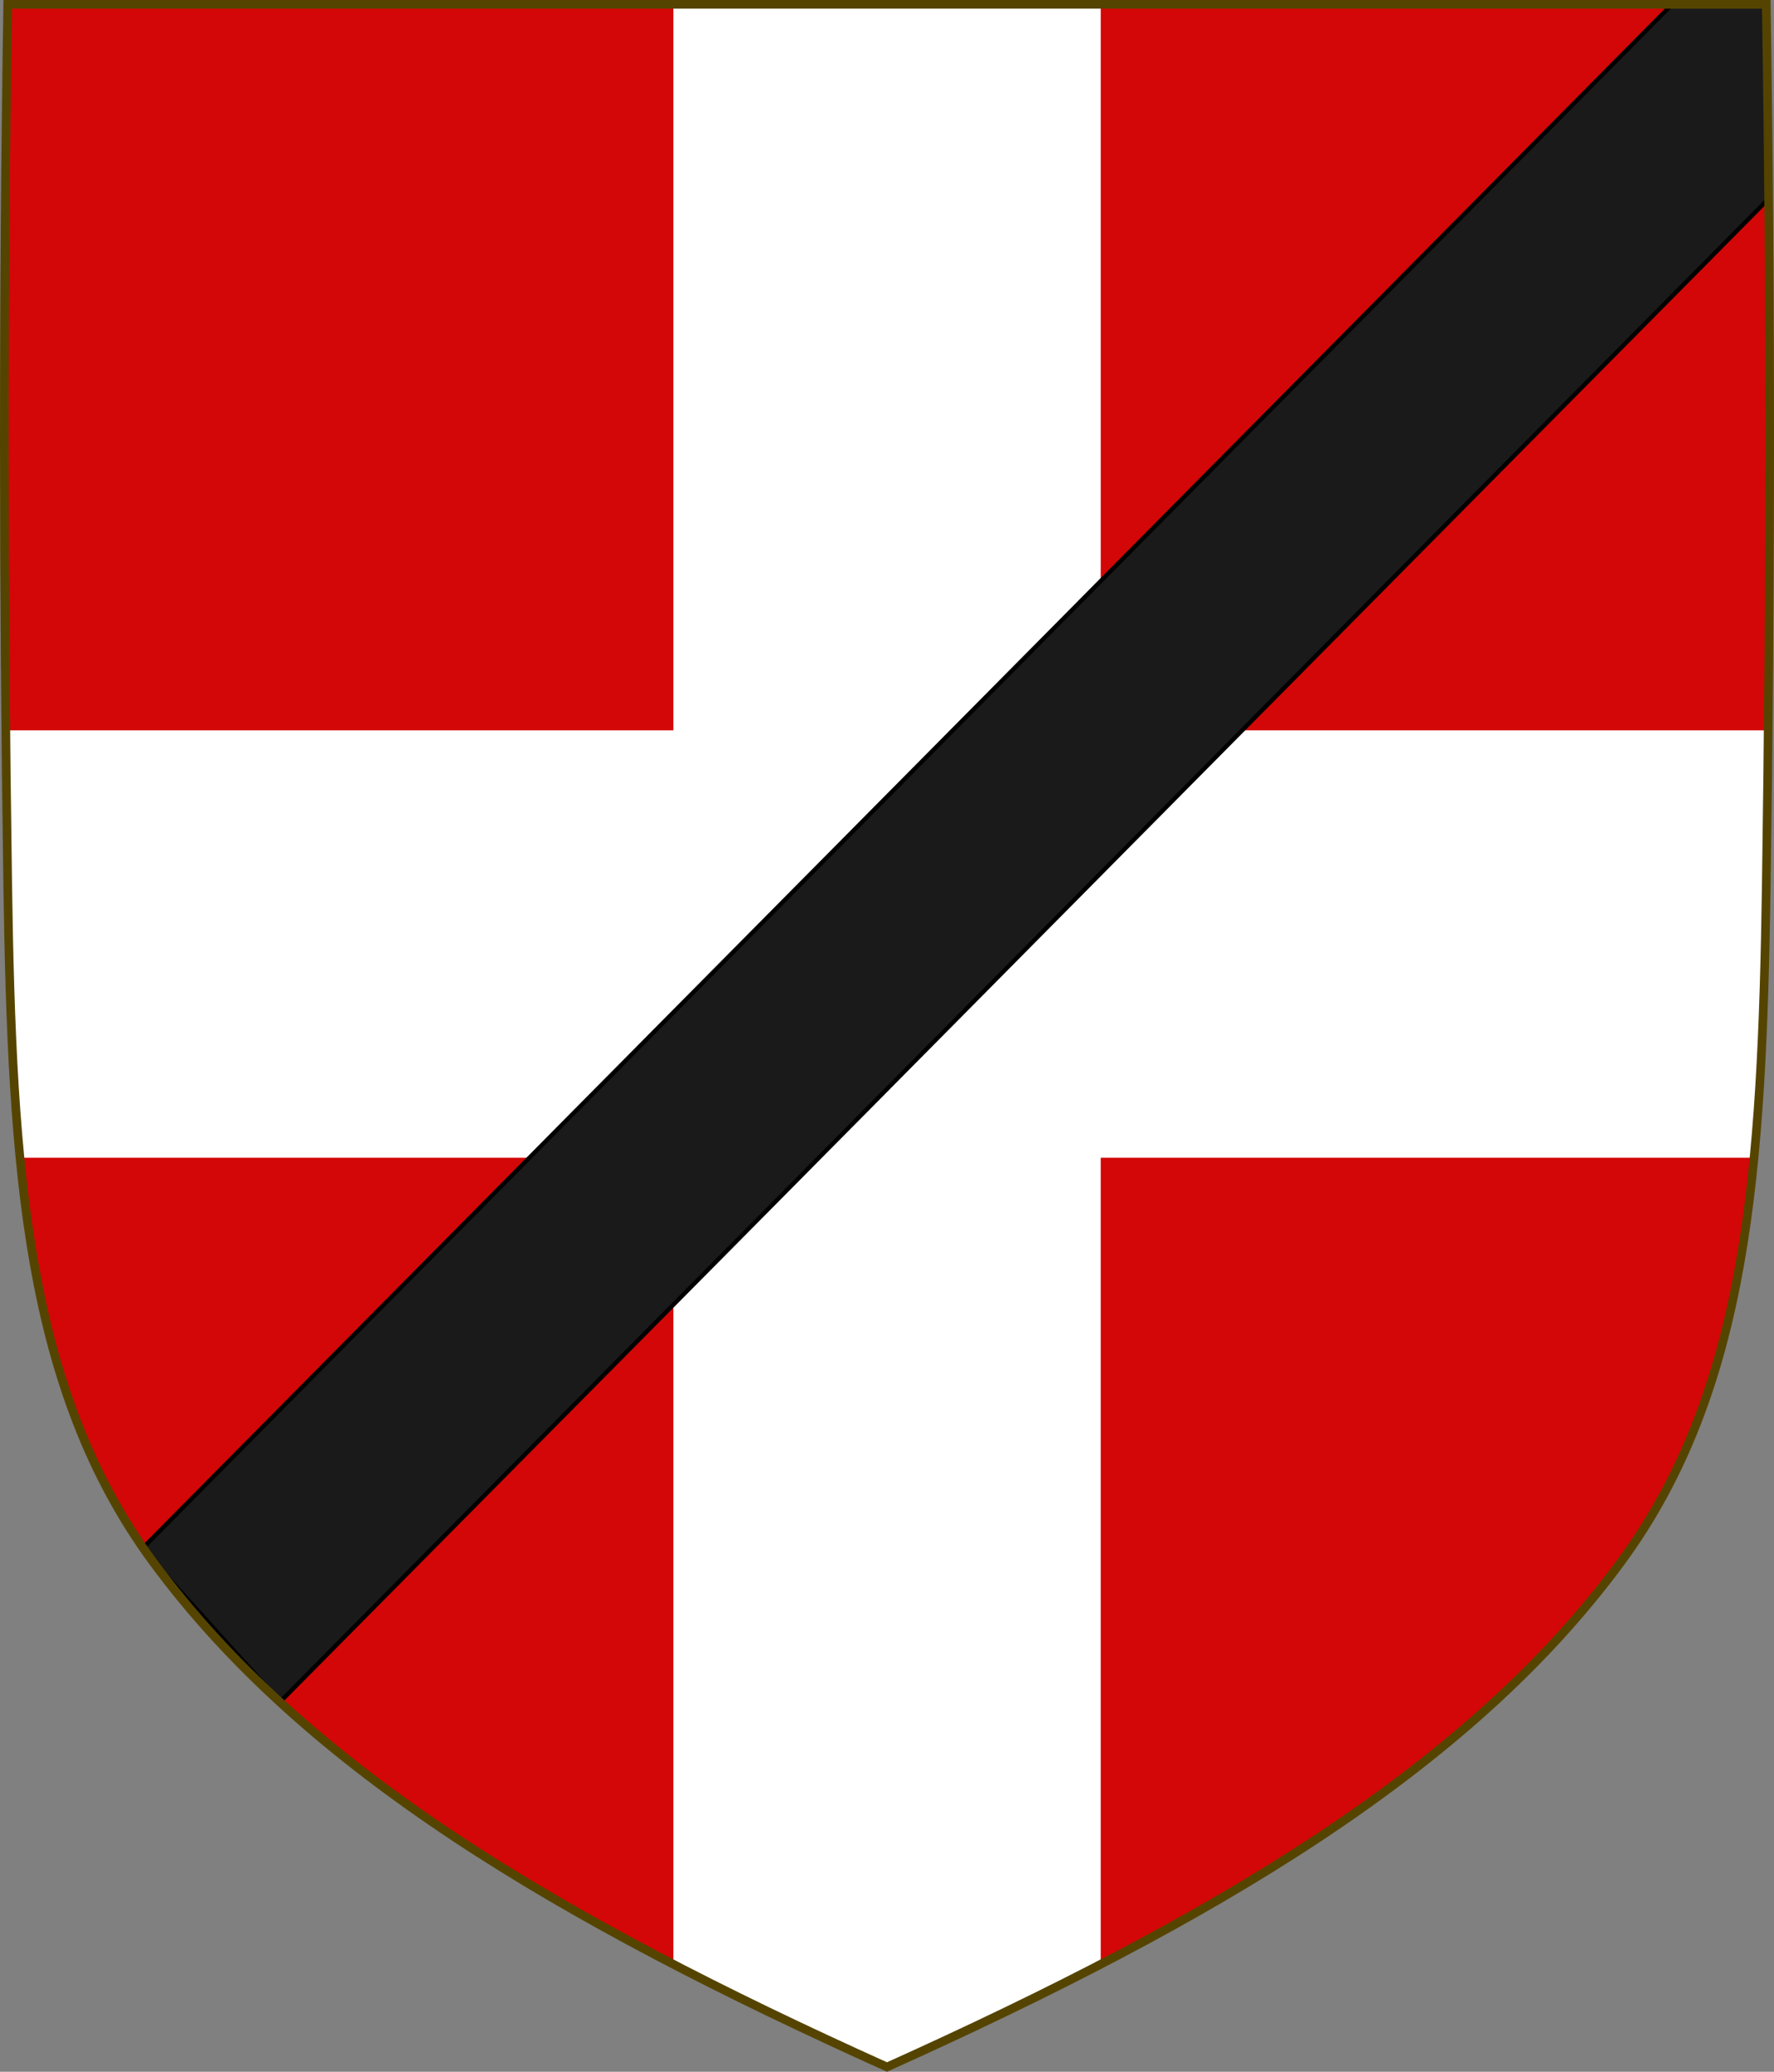
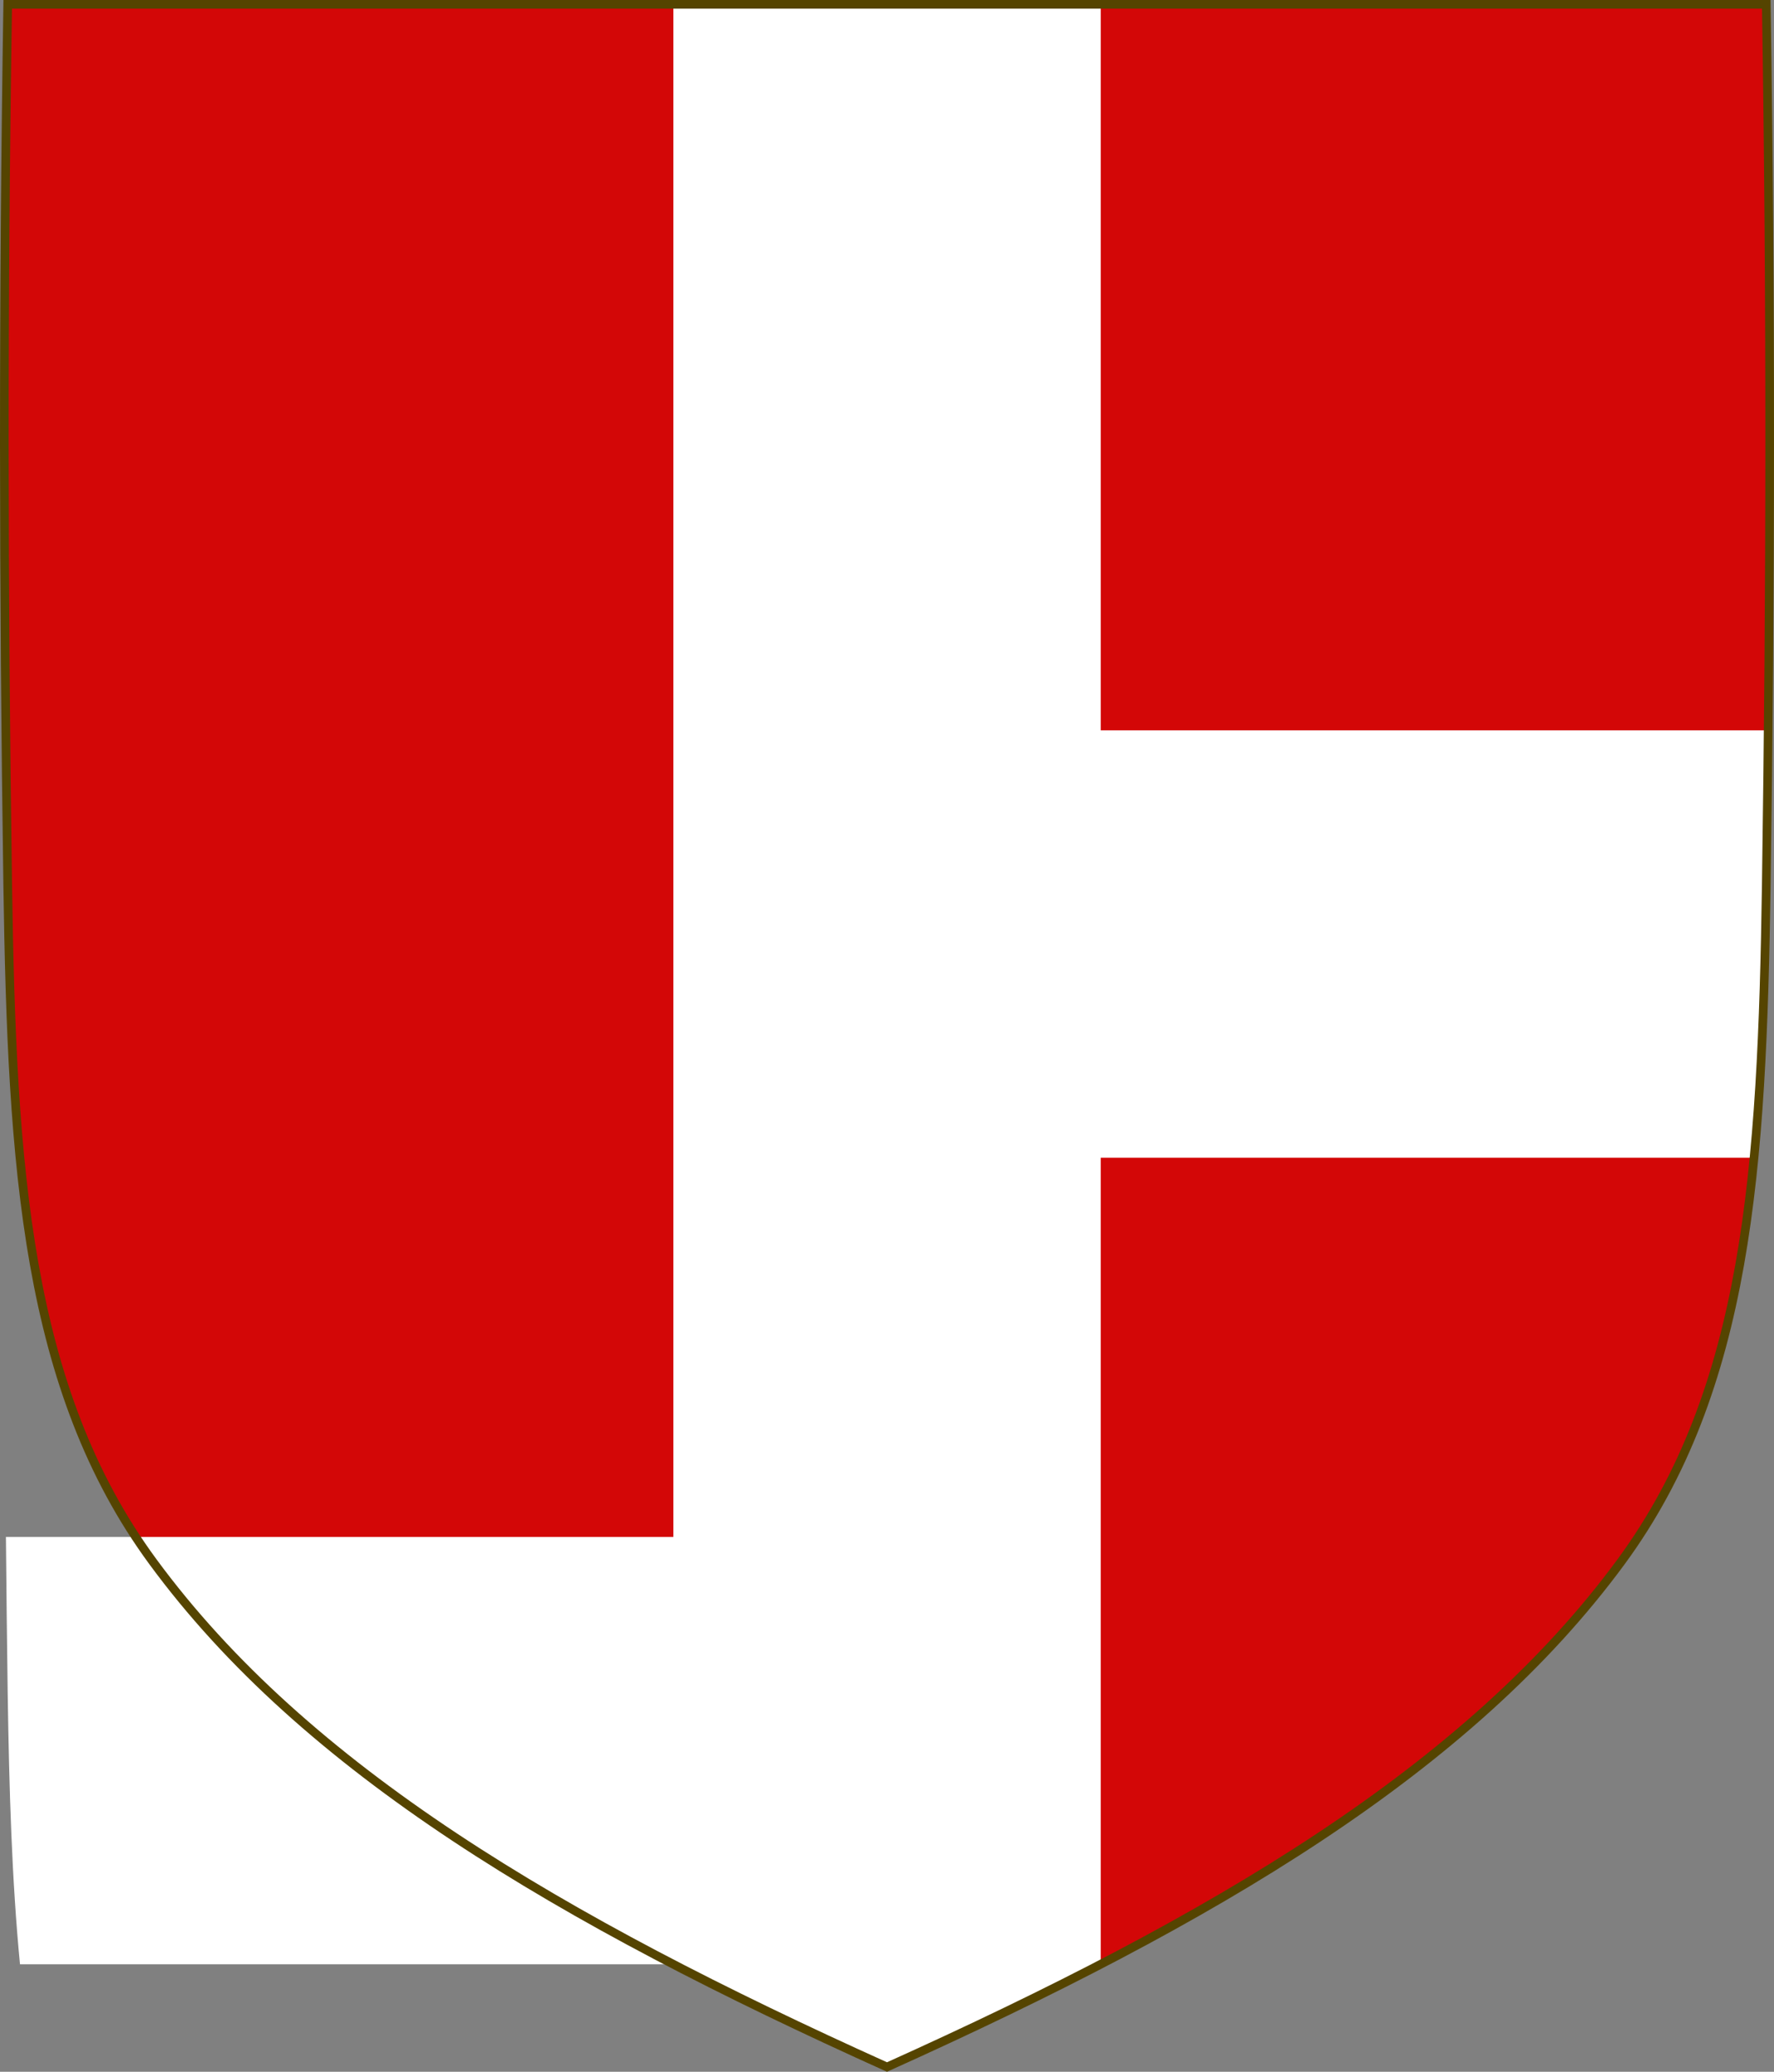
<svg xmlns="http://www.w3.org/2000/svg" xmlns:ns1="http://www.inkscape.org/namespaces/inkscape" xmlns:ns2="http://sodipodi.sourceforge.net/DTD/sodipodi-0.dtd" width="409.649" height="478.416" id="svg28990" version="1.1" ns1:version="0.92.4 (5da689c313, 2019-01-14)" ns2:docname="Arms of the House of Savoy-Collegno.svg">
  <rect width="100%" height="100%" fill="#808080" stroke="none" />
  <defs id="defs28992">
    <ns1:perspective ns2:type="inkscape:persp3d" ns1:vp_x="0 : 526.18109 : 1" ns1:vp_y="0 : 1000 : 0" ns1:vp_z="744.09448 : 526.18109 : 1" ns1:persp3d-origin="372.04724 : 350.78739 : 1" id="perspective28998" />
    <ns1:perspective id="perspective28733" ns1:persp3d-origin="0.5 : 0.33333333 : 1" ns1:vp_z="1 : 0.5 : 1" ns1:vp_y="0 : 1000 : 0" ns1:vp_x="0 : 0.5 : 1" ns2:type="inkscape:persp3d" />
    <pattern y="0" x="0" height="6" width="6" patternUnits="userSpaceOnUse" id="EMFhbasepattern" />
    <clipPath clipPathUnits="userSpaceOnUse" id="clipPath2626">
      <g style="display:inline;fill:#0036b6;fill-opacity:1" transform="translate(1295.822,-935.77)" id="g2630">
-         <path id="path2628" style="display:inline;fill:#0036b6;fill-opacity:1;stroke:none" d="m -475.778,34.868 c -0.668,73.546 -0.723,147.107 0.215,220.652 l 202.826,-0.166 -10e-5,-220.486 z" ns2:nodetypes="ccccc" ns1:connector-curvature="0" />
-       </g>
+         </g>
    </clipPath>
  </defs>
  <ns2:namedview id="base" pagecolor="#ffffff" bordercolor="#666666" borderopacity="1.0" ns1:pageopacity="0.0" ns1:pageshadow="2" ns1:zoom="1.4142136" ns1:cx="148.46162" ns1:cy="237.21841" ns1:document-units="px" ns1:current-layer="g3051" showgrid="false" ns1:window-width="1920" ns1:window-height="974" ns1:window-x="-11" ns1:window-y="-11" ns1:window-maximized="1" showguides="true" ns1:guide-bbox="true" ns1:pagecheckerboard="true" fit-margin-top="0" fit-margin-left="0" fit-margin-right="0" fit-margin-bottom="0">
    <ns2:guide position="204.819,1.433" orientation="1,0" id="guide840" ns1:locked="false" />
  </ns2:namedview>
  <g ns1:label="Layer 1" ns1:groupmode="layer" id="layer1" transform="translate(-170.176,-293.202)">
    <g id="g11527" transform="translate(-1826.216,433.713)">
      <g id="g4011">
        <g transform="translate(422.933,-1.007)" style="fill:#ffffff;stroke-width:2;stroke-miterlimit:4;stroke-dasharray:none" id="g3237" />
        <g id="g3869">
          <g id="g3457">
            <g id="g3051" transform="translate(0.1)" style="fill:#1353b4;fill-opacity:1;stroke:#002d9a;stroke-opacity:1">
              <g id="g1072" transform="matrix(-1,0,0,1,4402.233,-516)">
                <g transform="translate(-0.1,516)" style="fill:#fee46e;fill-opacity:1;stroke-width:2;stroke-miterlimit:4;stroke-dasharray:none" id="g904">
                  <path ns1:connector-curvature="0" id="path902" style="fill:#d30707;fill-opacity:1;stroke:none;stroke-width:2;stroke-linecap:butt;stroke-linejoin:miter;stroke-miterlimit:4;stroke-dasharray:none;stroke-opacity:1" d="m 1998.175,-139.51 c -1.076,67.808 -1.012,135.625 0,203.431 0.975,65.329 4.234,116.31 33.501,156.172 35.255,48.019 93.988,82.671 169.54,116.716 75.551,-34.045 134.285,-68.698 169.54,-116.716 29.267,-39.863 32.526,-90.843 33.501,-156.172 1.012,-67.806 1.076,-135.623 0,-203.431 z" ns2:nodetypes="csscsscc" />
                </g>
                <g transform="translate(-0.1,516)" id="g908" style="fill:#d30707;fill-opacity:1;stroke:#800000;stroke-width:1.5;stroke-miterlimit:4;stroke-dasharray:none;stroke-opacity:1">
-                   <path ns1:connector-curvature="0" id="path906" transform="translate(1996.392,-140.51)" d="M 155.469,1 V 168.656 H 1.344 c 0.118,11.923 0.259,23.859 0.438,35.781 0.338,22.654 0.967,43.568 2.844,62.906 h 150.844 v 186.25 c 15.508,8.045 31.977,15.893 49.344,23.719 17.366,-7.826 33.835,-15.674 49.344,-23.719 v -186.25 h 150.875 c 1.877,-19.338 2.506,-40.252 2.844,-62.906 0.178,-11.922 0.288,-23.858 0.406,-35.781 h -154.125 V 1 Z" style="fill:#ffffff;fill-opacity:1;stroke:none;stroke-width:1.5;stroke-linecap:butt;stroke-linejoin:miter;stroke-miterlimit:4;stroke-dasharray:none;stroke-opacity:1" />
+                   <path ns1:connector-curvature="0" id="path906" transform="translate(1996.392,-140.51)" d="M 155.469,1 V 168.656 H 1.344 c 0.118,11.923 0.259,23.859 0.438,35.781 0.338,22.654 0.967,43.568 2.844,62.906 h 150.844 v 186.25 c 15.508,8.045 31.977,15.893 49.344,23.719 17.366,-7.826 33.835,-15.674 49.344,-23.719 h 150.875 c 1.877,-19.338 2.506,-40.252 2.844,-62.906 0.178,-11.922 0.288,-23.858 0.406,-35.781 h -154.125 V 1 Z" style="fill:#ffffff;fill-opacity:1;stroke:none;stroke-width:1.5;stroke-linecap:butt;stroke-linejoin:miter;stroke-miterlimit:4;stroke-dasharray:none;stroke-opacity:1" />
                </g>
                <g transform="matrix(1.484,0,0,1.52,-1085.136,-318.845)" id="g928">
-                   <path ns1:connector-curvature="0" id="rect4715" d="m 2077.714,457.404 -0.248,29.786 231.419,228.148 21.509,-23.233 -238.15,-234.701 z" style="color:#000000;display:inline;overflow:visible;visibility:visible;opacity:1;vector-effect:none;fill:#1a1a1a;fill-opacity:1;fill-rule:nonzero;stroke:#000000;stroke-width:0.654;stroke-linecap:butt;stroke-linejoin:miter;stroke-miterlimit:4;stroke-dasharray:none;stroke-dashoffset:0;stroke-opacity:1;marker:none;enable-background:accumulate" ns2:nodetypes="cccccc" />
-                 </g>
+                   </g>
                <path id="path910" style="fill:none;fill-opacity:1;stroke:#554400;stroke-width:2;stroke-linecap:butt;stroke-linejoin:miter;stroke-miterlimit:4;stroke-dasharray:none;stroke-opacity:1" d="m 1998.075,376.49 c -1.076,67.808 -1.012,135.625 0,203.431 0.975,65.329 4.234,116.31 33.501,156.172 35.255,48.019 93.988,82.671 169.54,116.716 75.551,-34.045 134.285,-68.698 169.54,-116.716 29.267,-39.863 32.526,-90.843 33.501,-156.172 1.012,-67.806 1.076,-135.623 0,-203.431 z" ns2:nodetypes="csscsscc" ns1:connector-curvature="0" />
              </g>
            </g>
          </g>
        </g>
      </g>
    </g>
  </g>
</svg>